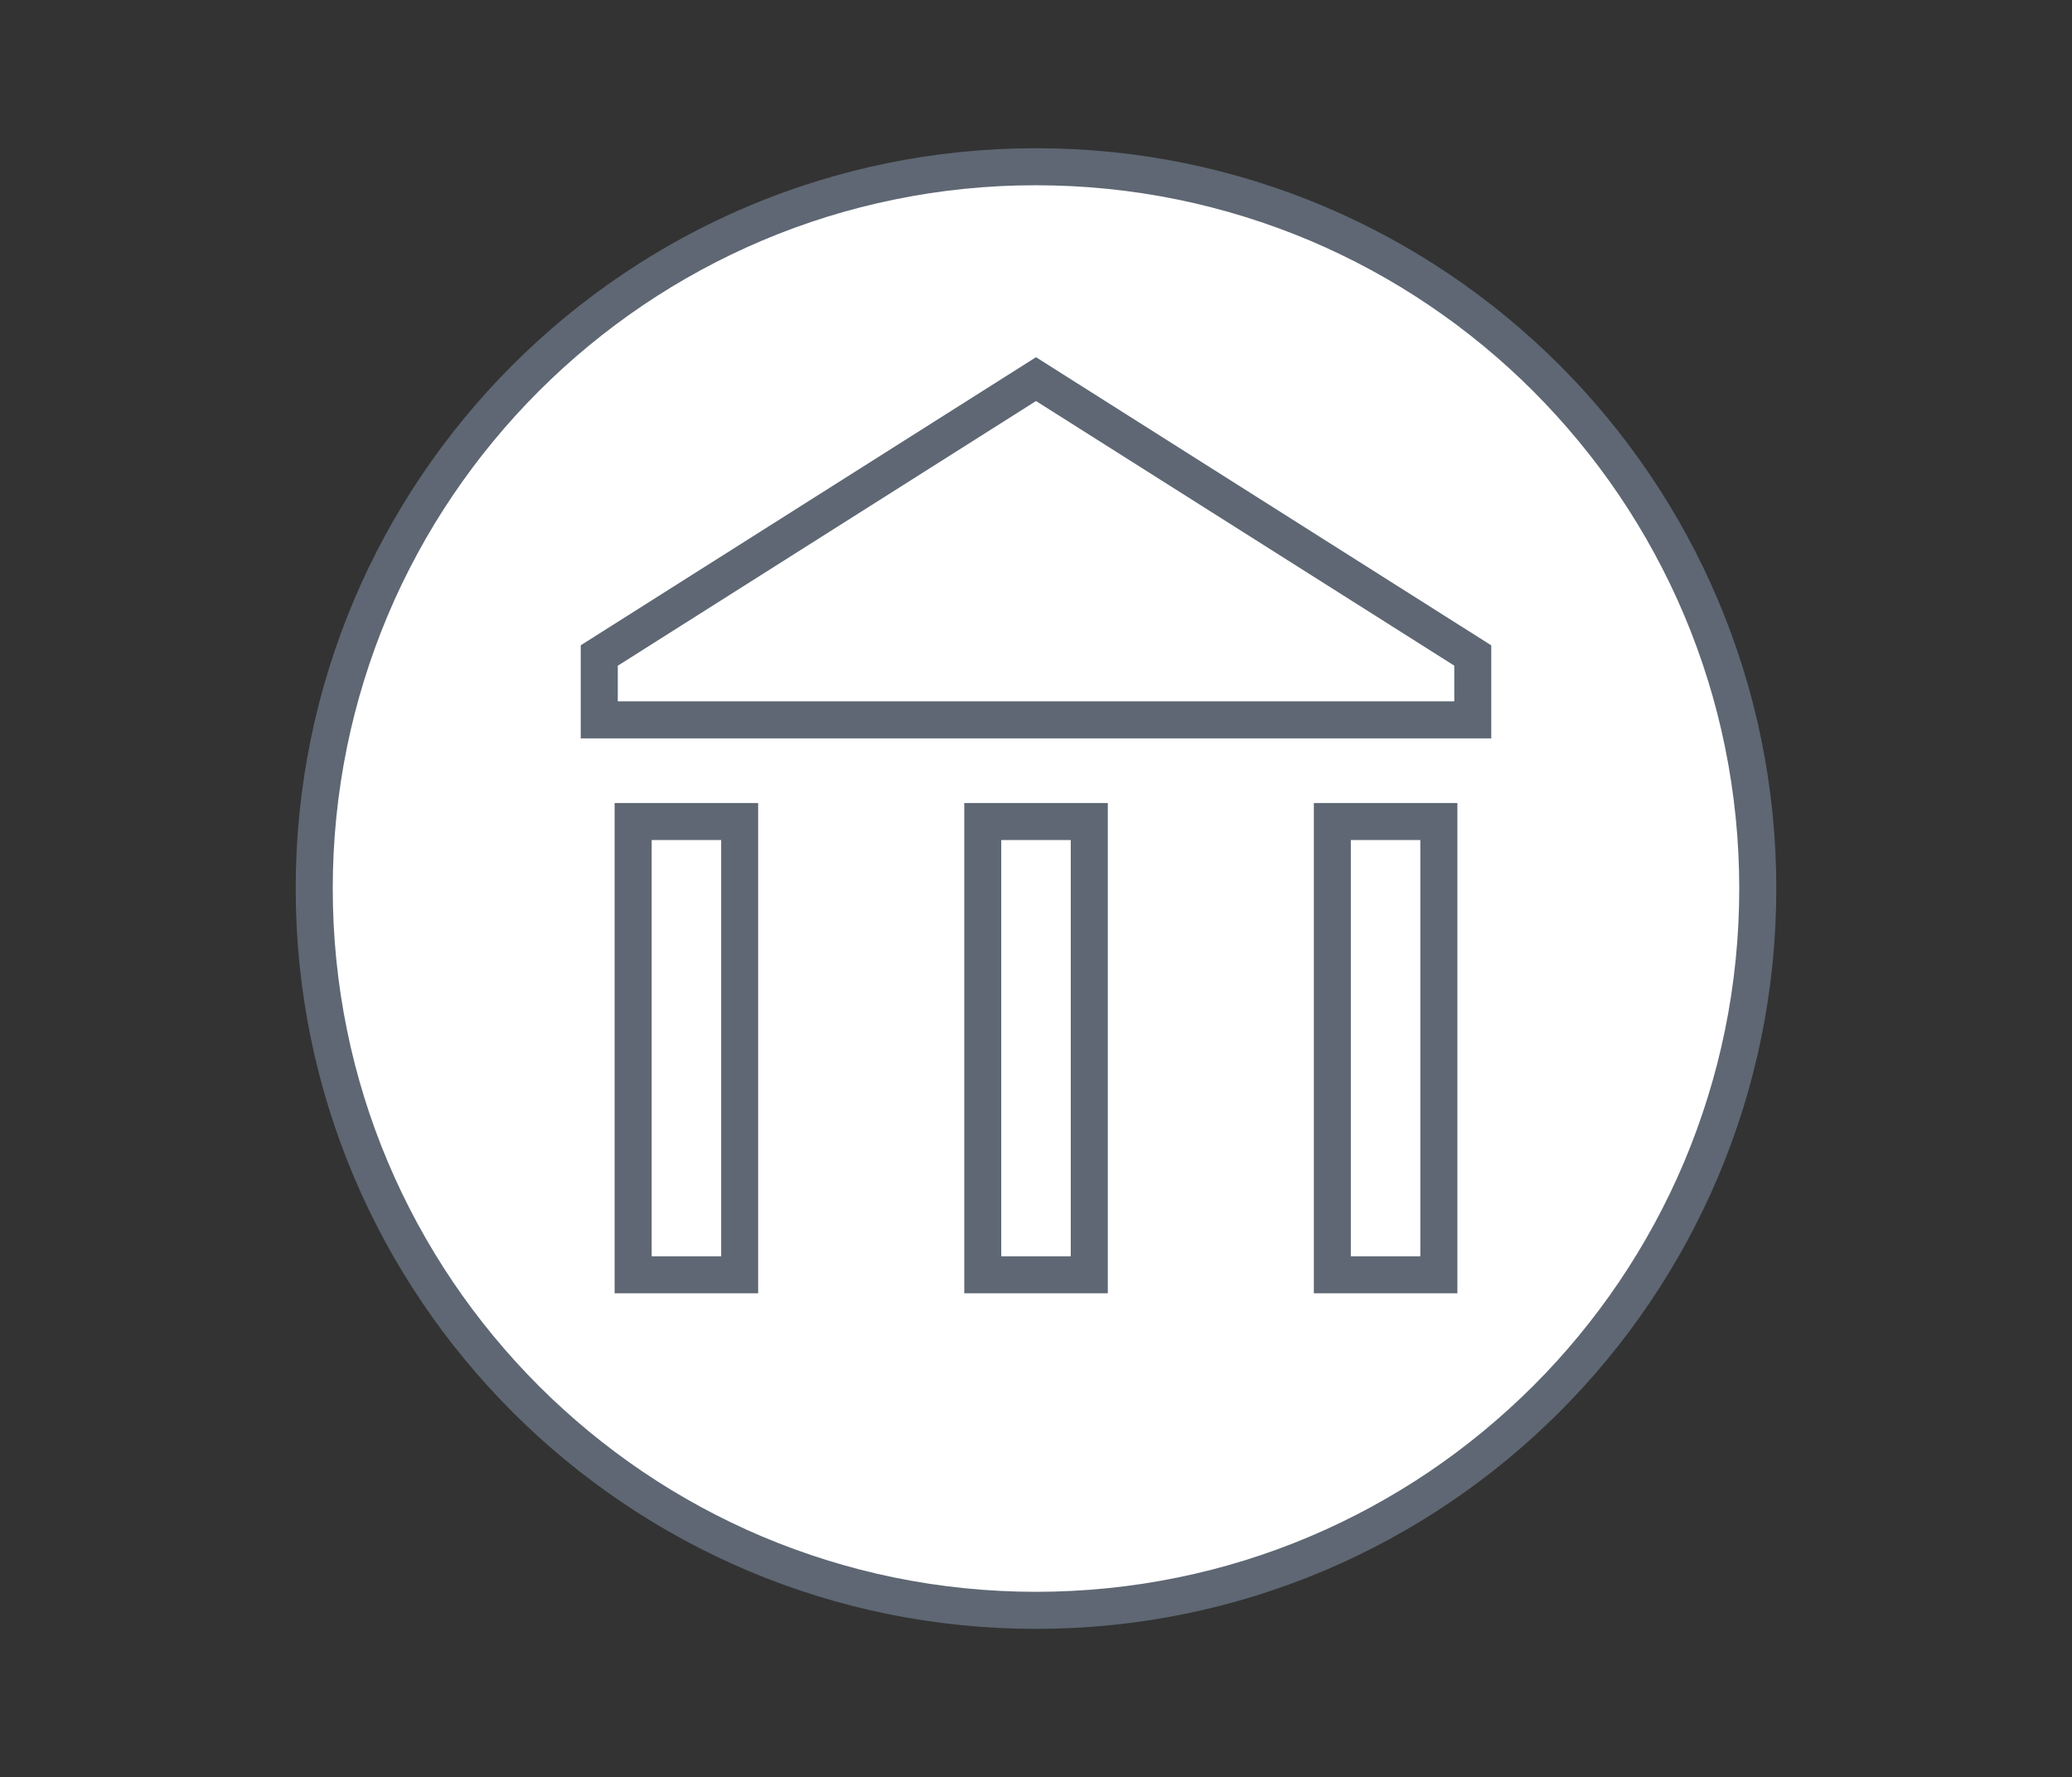
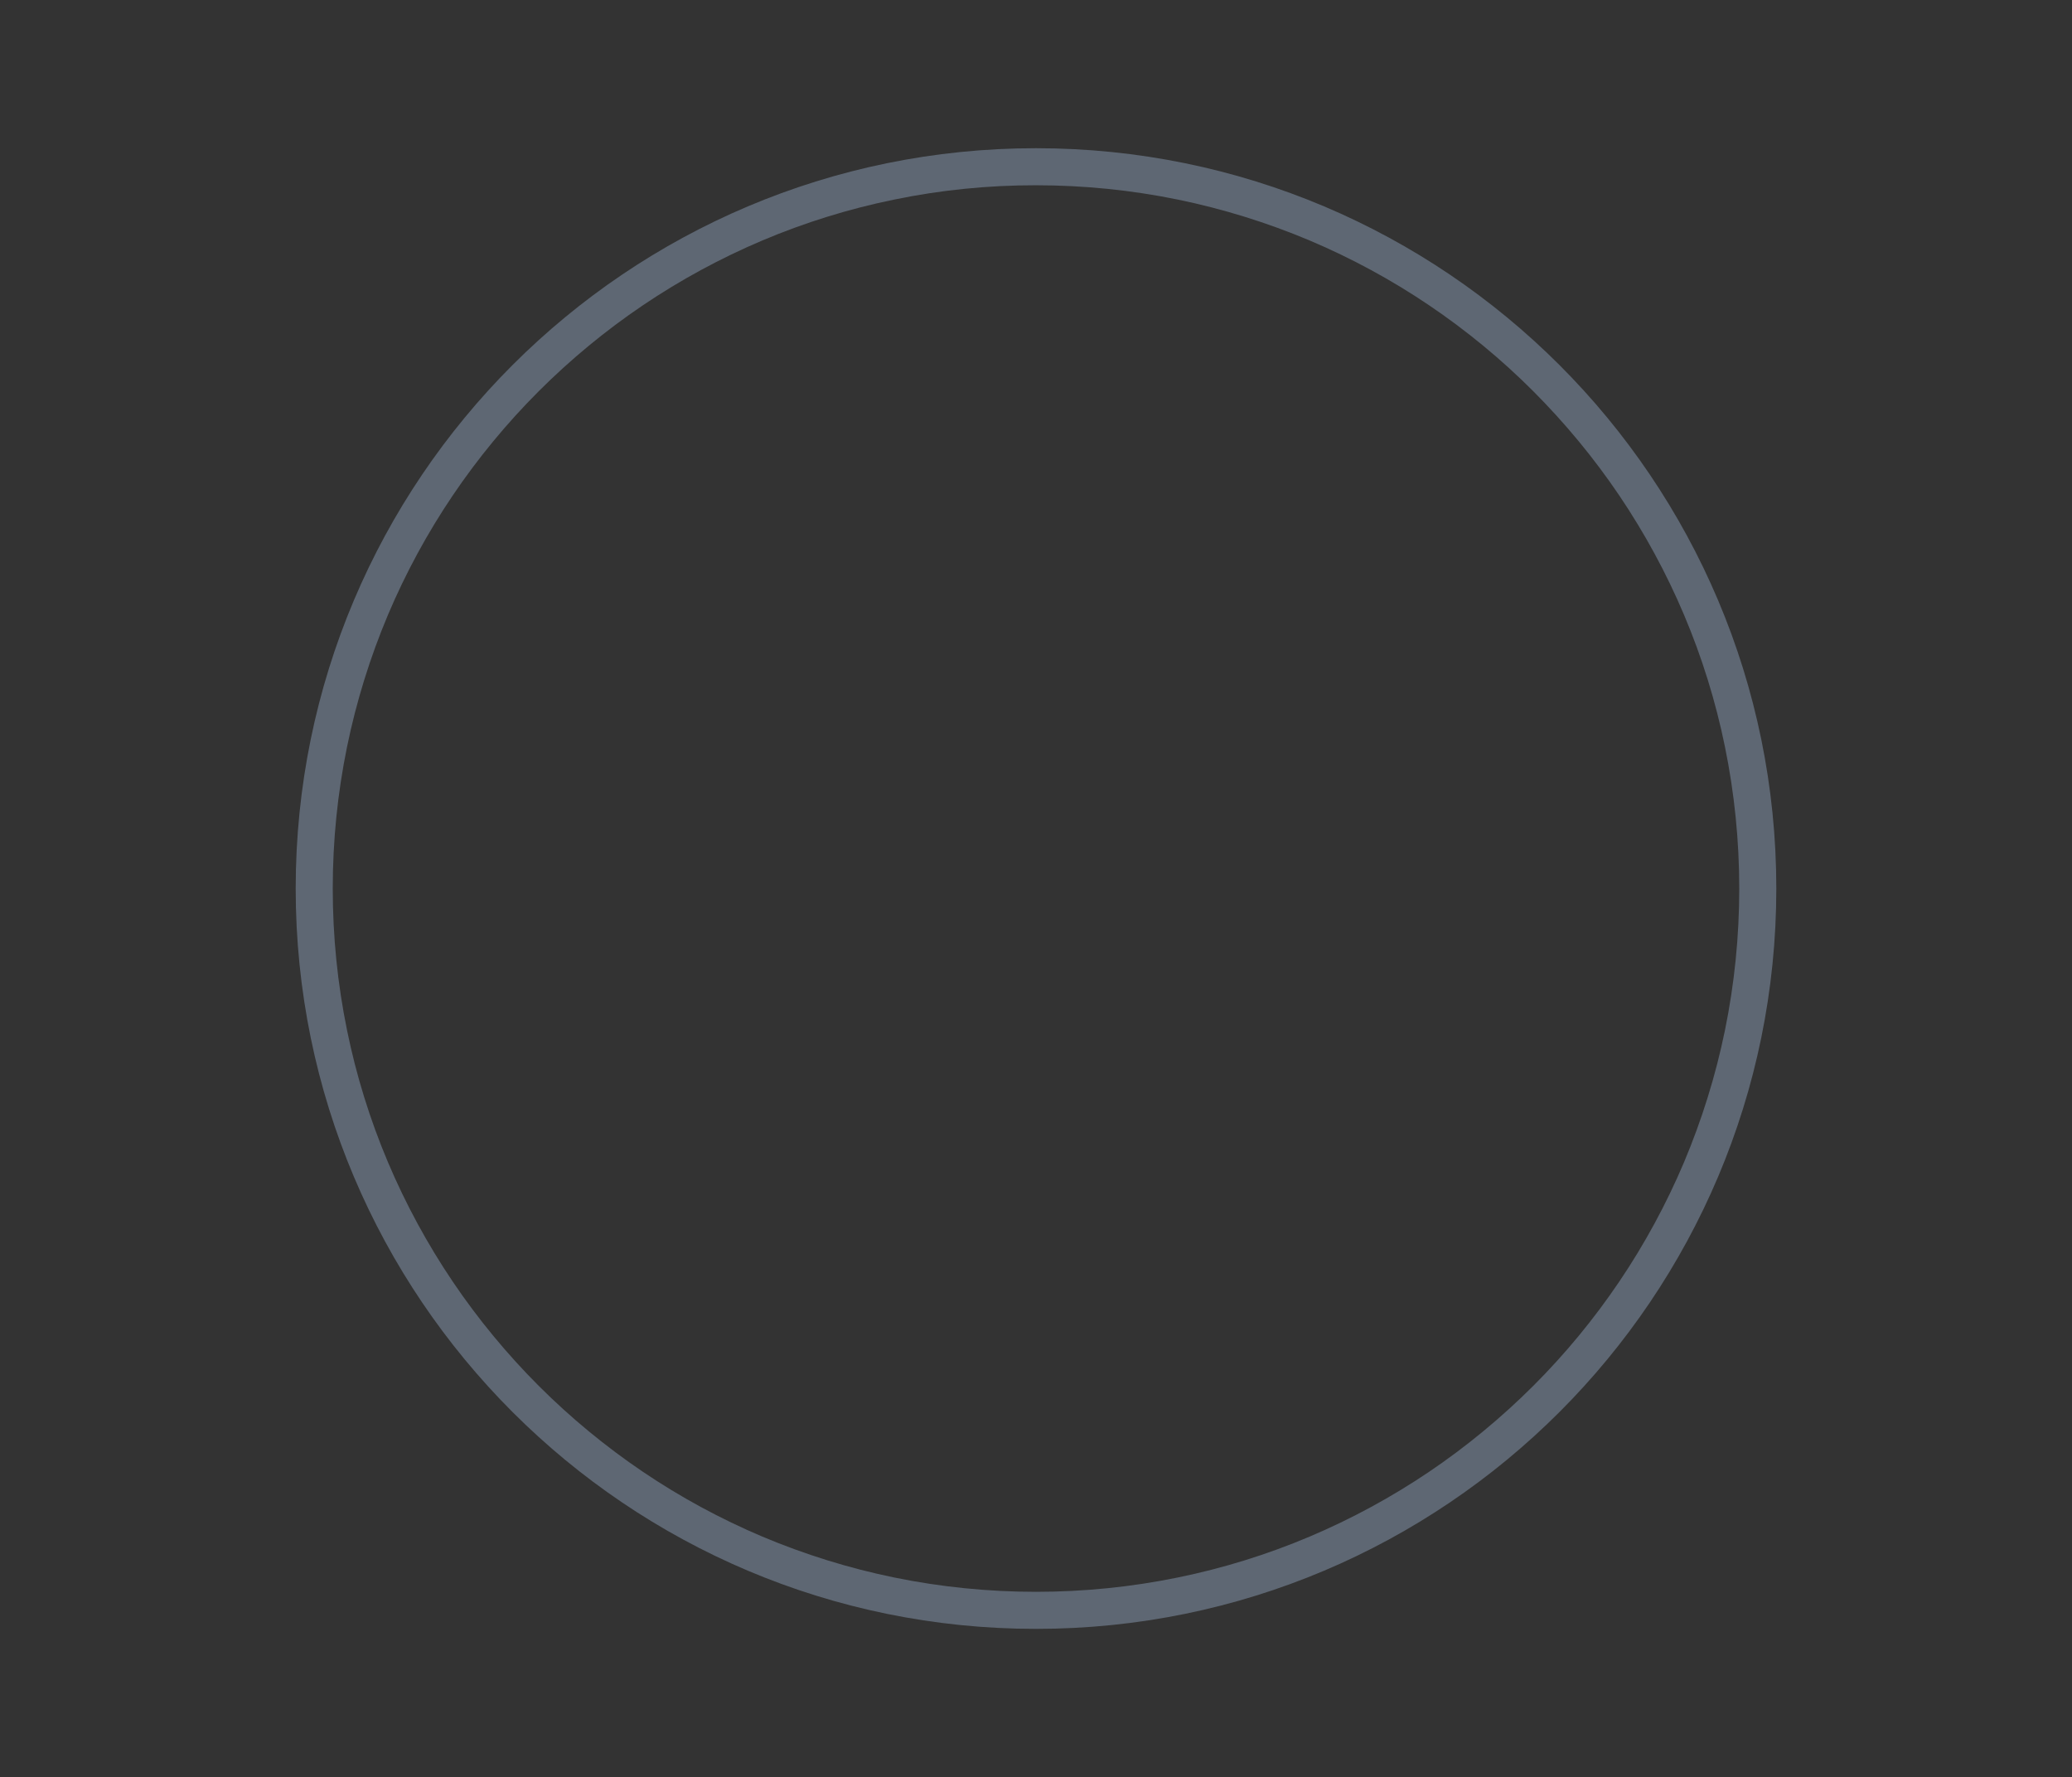
<svg xmlns="http://www.w3.org/2000/svg" version="1.1" id="Ebene_1" x="0px" y="0px" viewBox="0 0 2880 2470" style="enable-background:new 0 0 2880 2470;" xml:space="preserve">
  <rect x="0" y="0" width="2880" height="2470" fill="#333333" stroke="none" />
  <style type="text/css">
	.st0{fill:#FFFFFF;}
	.st1{fill:#5E6773;}
</style>
-   <path class="st0" d="M1440,2238.3c-135.4,0-266.8-26.5-390.5-78.8c-119.5-50.5-226.8-122.9-318.9-215s-164.5-199.4-215-318.9  c-52.3-123.7-78.8-255.1-78.8-390.5s26.5-266.8,78.8-390.5c50.5-119.5,122.9-226.8,215-318.9s199.4-164.5,318.9-215  c123.7-52.3,255.1-78.8,390.5-78.8s266.8,26.5,390.5,78.8c119.5,50.5,226.8,122.9,318.9,215s164.5,199.4,215,318.9  c52.3,123.7,78.8,255.1,78.8,390.5s-26.5,266.8-78.8,390.5c-50.5,119.5-122.9,226.8-215,318.9s-199.4,164.5-318.9,215  C1706.8,2211.8,1575.4,2238.3,1440,2238.3L1440,2238.3z" />
  <path class="st1" d="M1440,257.5c66.4,0,132.7,6.7,197.1,19.9c62.9,12.9,124.3,32,183.4,56.9c57.9,24.5,113.8,54.8,166,90.1  c51.8,35,100.5,75.1,144.7,119.4s84.4,92.9,119.4,144.7c35.3,52.3,65.6,108.1,90.1,166c25,59.1,44.1,120.6,56.9,183.4  c13.2,64.4,19.9,130.7,19.9,197.1s-6.7,132.7-19.9,197.1c-12.9,62.9-32,124.3-56.9,183.4c-24.5,57.9-54.8,113.8-90.1,166  c-35,51.8-75.1,100.5-119.4,144.7s-92.9,84.4-144.7,119.4c-52.3,35.3-108.1,65.6-166,90.1c-59.1,25-120.6,44.1-183.4,56.9  c-64.4,13.2-130.7,19.9-197.1,19.9s-132.7-6.7-197.1-19.9c-62.9-12.9-124.3-32-183.4-56.9c-57.9-24.5-113.8-54.8-166-90.1  c-51.8-35-100.5-75.2-144.7-119.4s-84.4-92.9-119.4-144.7c-35.3-52.3-65.6-108.1-90.1-166c-25-59.1-44.1-120.6-56.9-183.4  c-13.2-64.4-19.9-130.7-19.9-197.1s6.7-132.7,19.9-197.1c12.9-62.9,32-124.3,56.9-183.4c24.5-57.9,54.8-113.8,90.1-166  c35-51.8,75.2-100.5,119.4-144.7s92.9-84.4,144.7-119.4c52.3-35.3,108.1-65.6,166-90.1c59.1-25,120.6-44.1,183.4-56.9  C1307.3,264.1,1373.6,257.4,1440,257.5 M1440,206C871.7,206,411,666.7,411,1235s460.7,1029,1029,1029s1029-460.7,1029-1029  S2008.3,206,1440,206L1440,206z" />
-   <path class="st1" d="M1053.8,1797.6H854.3v-681.5h199.5L1053.8,1797.6L1053.8,1797.6z M905.8,1746.1h96.6v-578.5h-96.6V1746.1  L905.8,1746.1z M2025.7,1797.6h-199.5v-681.5h199.5V1797.6L2025.7,1797.6z M1877.6,1746.1h96.6v-578.5h-96.6V1746.1L1877.6,1746.1z   M1539.8,1797.6h-199.5v-681.5h199.5V1797.6L1539.8,1797.6z M1391.7,1746.1h96.6v-578.5h-96.6V1746.1L1391.7,1746.1z M2072.8,1026.3  H807.2V896.9L1440,496.5l632.8,400.5V1026.3z M858.7,974.8h1162.7v-49.6L1440,557.4L858.7,925.3L858.7,974.8L858.7,974.8z" />
</svg>